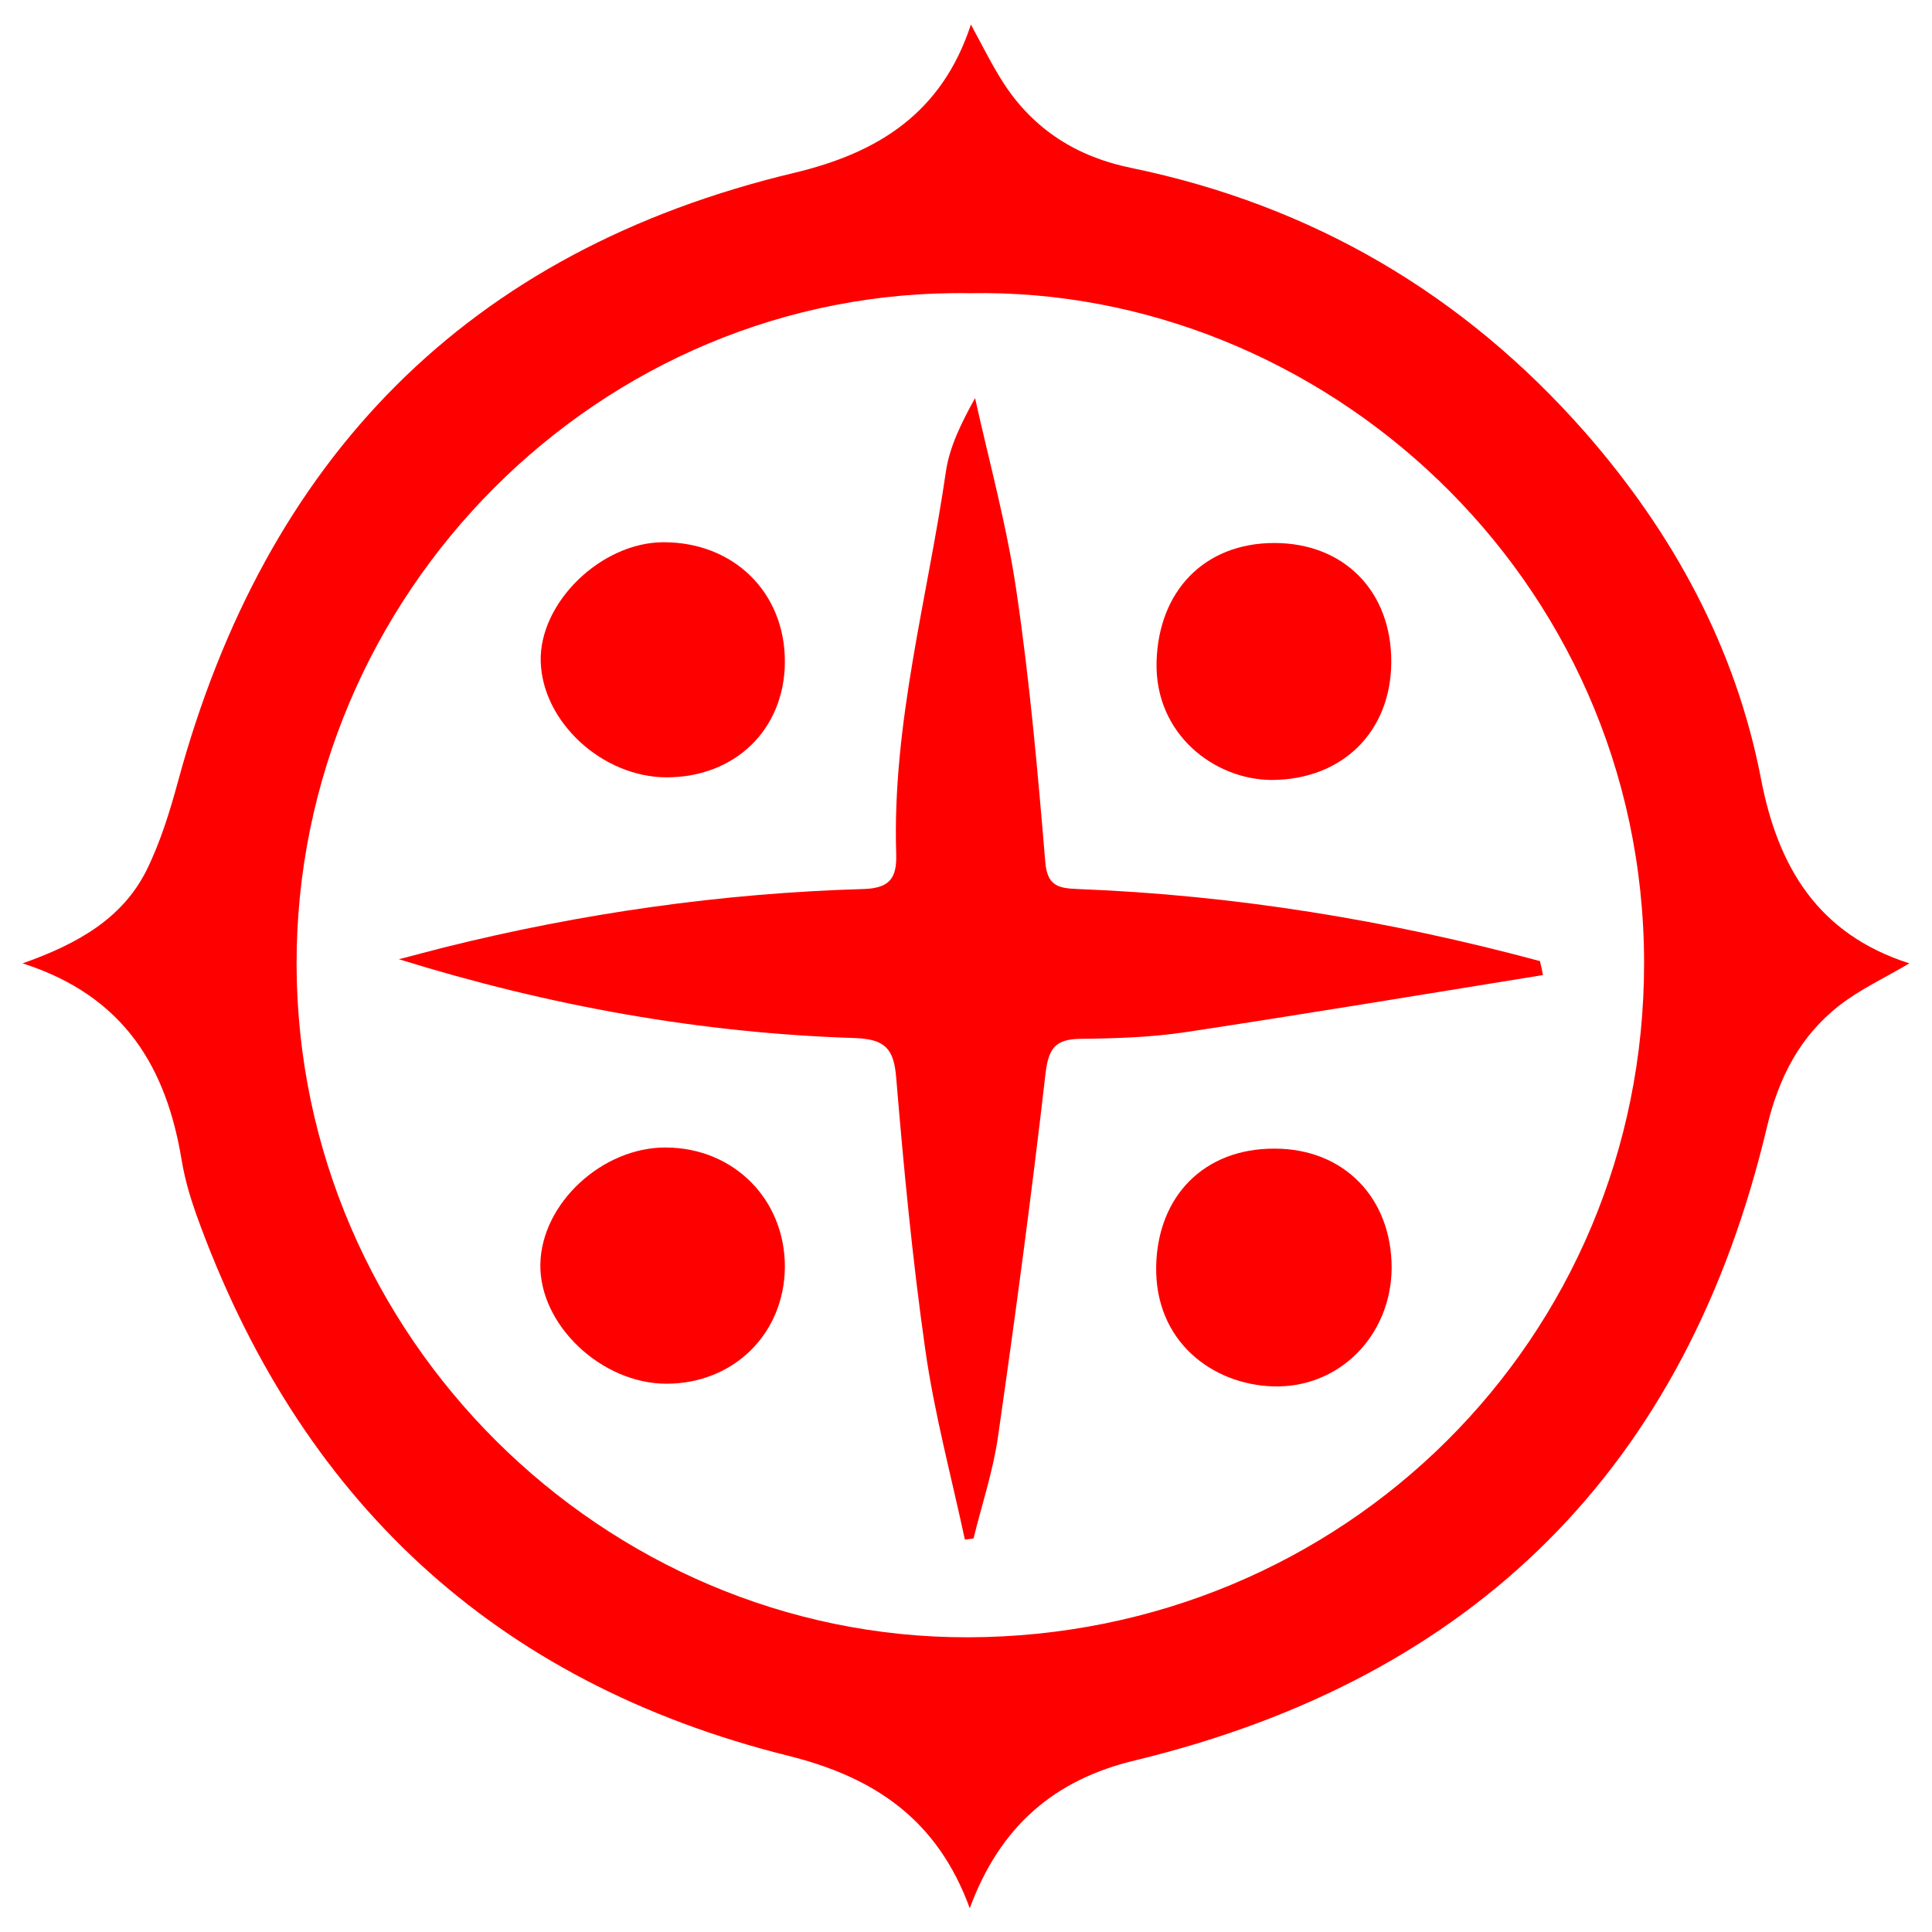
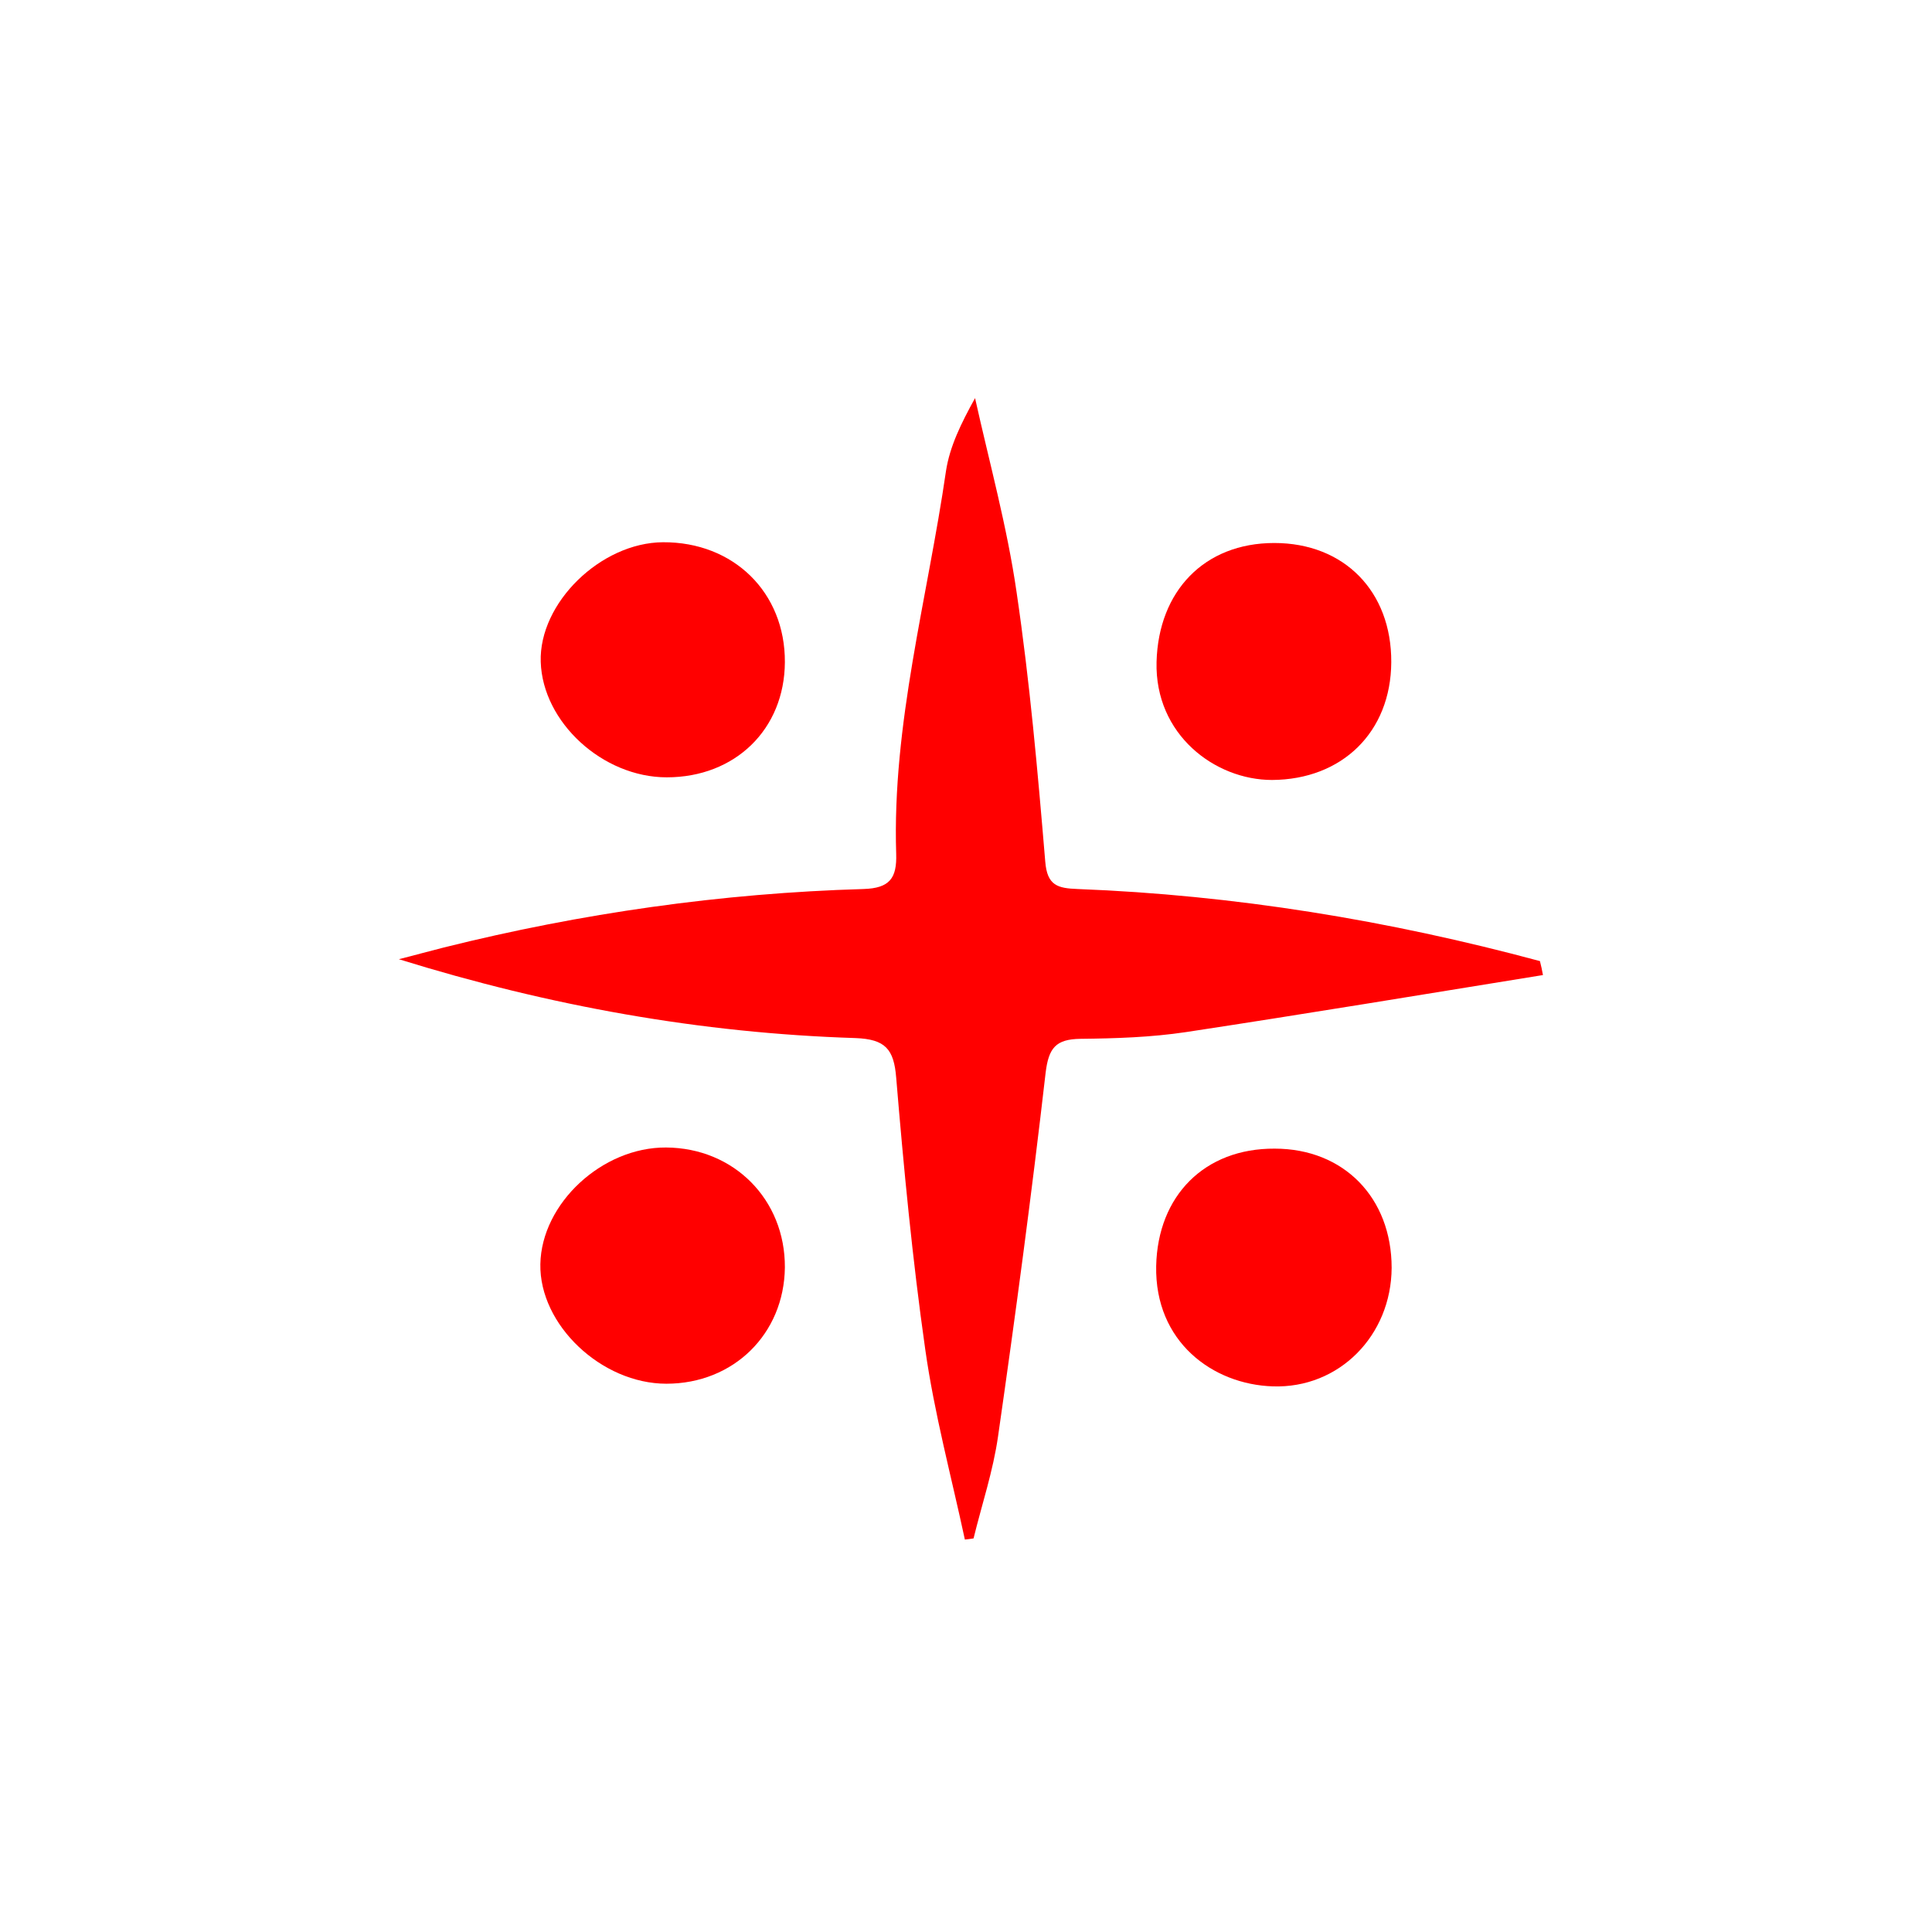
<svg xmlns="http://www.w3.org/2000/svg" x="0px" y="0px" width="500px" height="500px" viewBox="0 0 512 512">
  <g id="co-yonago-steel-works-o.svg">
    <path display="inline" fill="#FF0000" d="M408.9,258.4c-31.5,5.1-62.9,10.3-94.5,15.1c-9.3,1.4-18.7,1.7-28.1,1.8   c-6.5,0.1-8.4,2.4-9.2,9c-3.7,32.2-8,64.3-12.6,96.3c-1.3,9.2-4.3,18.1-6.5,27.1c-0.8,0.1-1.6,0.2-2.3,0.3   c-3.6-16.8-8.1-33.4-10.5-50.4c-3.4-23.9-5.7-48-7.7-72c-0.6-7.6-2.9-10.2-10.8-10.5c-41-1.3-81.1-8.5-121-20.9   c4-1,7.9-2.1,11.9-3.1c36.5-9.1,73.6-14.4,111.2-15.5c7-0.2,8.9-2.9,8.7-9.3c-1.1-34.5,8.3-67.7,13.2-101.5c1-6.5,4-12.6,7.7-19.3   c3.8,17.1,8.5,34.1,11,51.4c3.5,23.7,5.6,47.5,7.6,71.4c0.5,6.4,3.3,7.1,8.6,7.3c41.6,1.6,82.4,8.3,122.5,19.1   C408.4,255.9,408.7,257.2,408.9,258.4z" />
-     <path display="inline" fill="#FF0000" d="M257,505.7c-8.6-23.5-25.2-34.7-48.1-40.4C131,445.9,79.1,397.2,52,321.8   c-1.6-4.5-3-9.3-3.8-14c-4-24.7-15.1-43.8-42.2-52.5c14.7-5.2,26.4-11.9,32.8-24.6c3.7-7.5,6.2-15.6,8.4-23.7   c23.2-85.4,76.5-140.5,163.3-161.2c22.2-5.3,39.1-15.8,46.8-39.3c3.1,5.7,5.6,10.8,8.7,15.6c8,12.3,19.5,19.5,33.8,22.4   c47.9,9.9,88,33.4,120.2,70c23.3,26.6,40,57.1,46.7,92c4.5,23.4,15.2,41.1,39.3,48.8c-6.6,3.9-13.1,6.9-18.6,11.2   c-10.4,8.1-16,19.1-19.1,32c-21.3,90.3-77.5,146.2-167.4,168C279.4,471.6,265,484,257,505.7z M257.1,77.7   c-98.2-1.6-178.7,79.9-178.5,177.9c0.2,98.8,81.6,178.5,177.9,178.3c99.3-0.2,179.3-78.9,179.2-178.8   C435.6,152.4,350,76,257.1,77.7z" />
    <path display="inline" fill="#FF0000" d="M176.6,366.7c-17.2,0-33.7-15.6-33.4-31.7c0.3-16.1,16.4-31,33.3-30.9   c18,0.1,31.6,13.8,31.5,31.8C207.8,353.5,194.4,366.7,176.6,366.7z" />
    <path display="inline" fill="#FF0000" d="M176.7,206c-17,0-32.9-14.6-33.4-30.6c-0.5-15.6,15.9-31.6,32.4-31.7   c18.7-0.1,32.4,13.3,32.3,31.8C207.9,193.3,194.8,206,176.7,206z" />
    <path display="inline" fill="#FF0000" d="M368.8,336c-0.1,17.9-13.9,32-31.5,31.4c-15.9-0.5-31.3-11.8-30.9-31.9   c0.4-18.6,12.8-31.2,31.4-31.1C356.1,304.4,368.8,317.4,368.8,336z" />
    <path display="inline" fill="#FF0000" d="M368.7,175.5c-0.1,18.5-13,31.1-31.6,31.2c-15.1,0-31.1-12-30.6-31.3   c0.5-18.7,12.6-31.5,31.2-31.5C356.2,143.9,368.8,156.7,368.7,175.5z" />
  </g>
</svg>